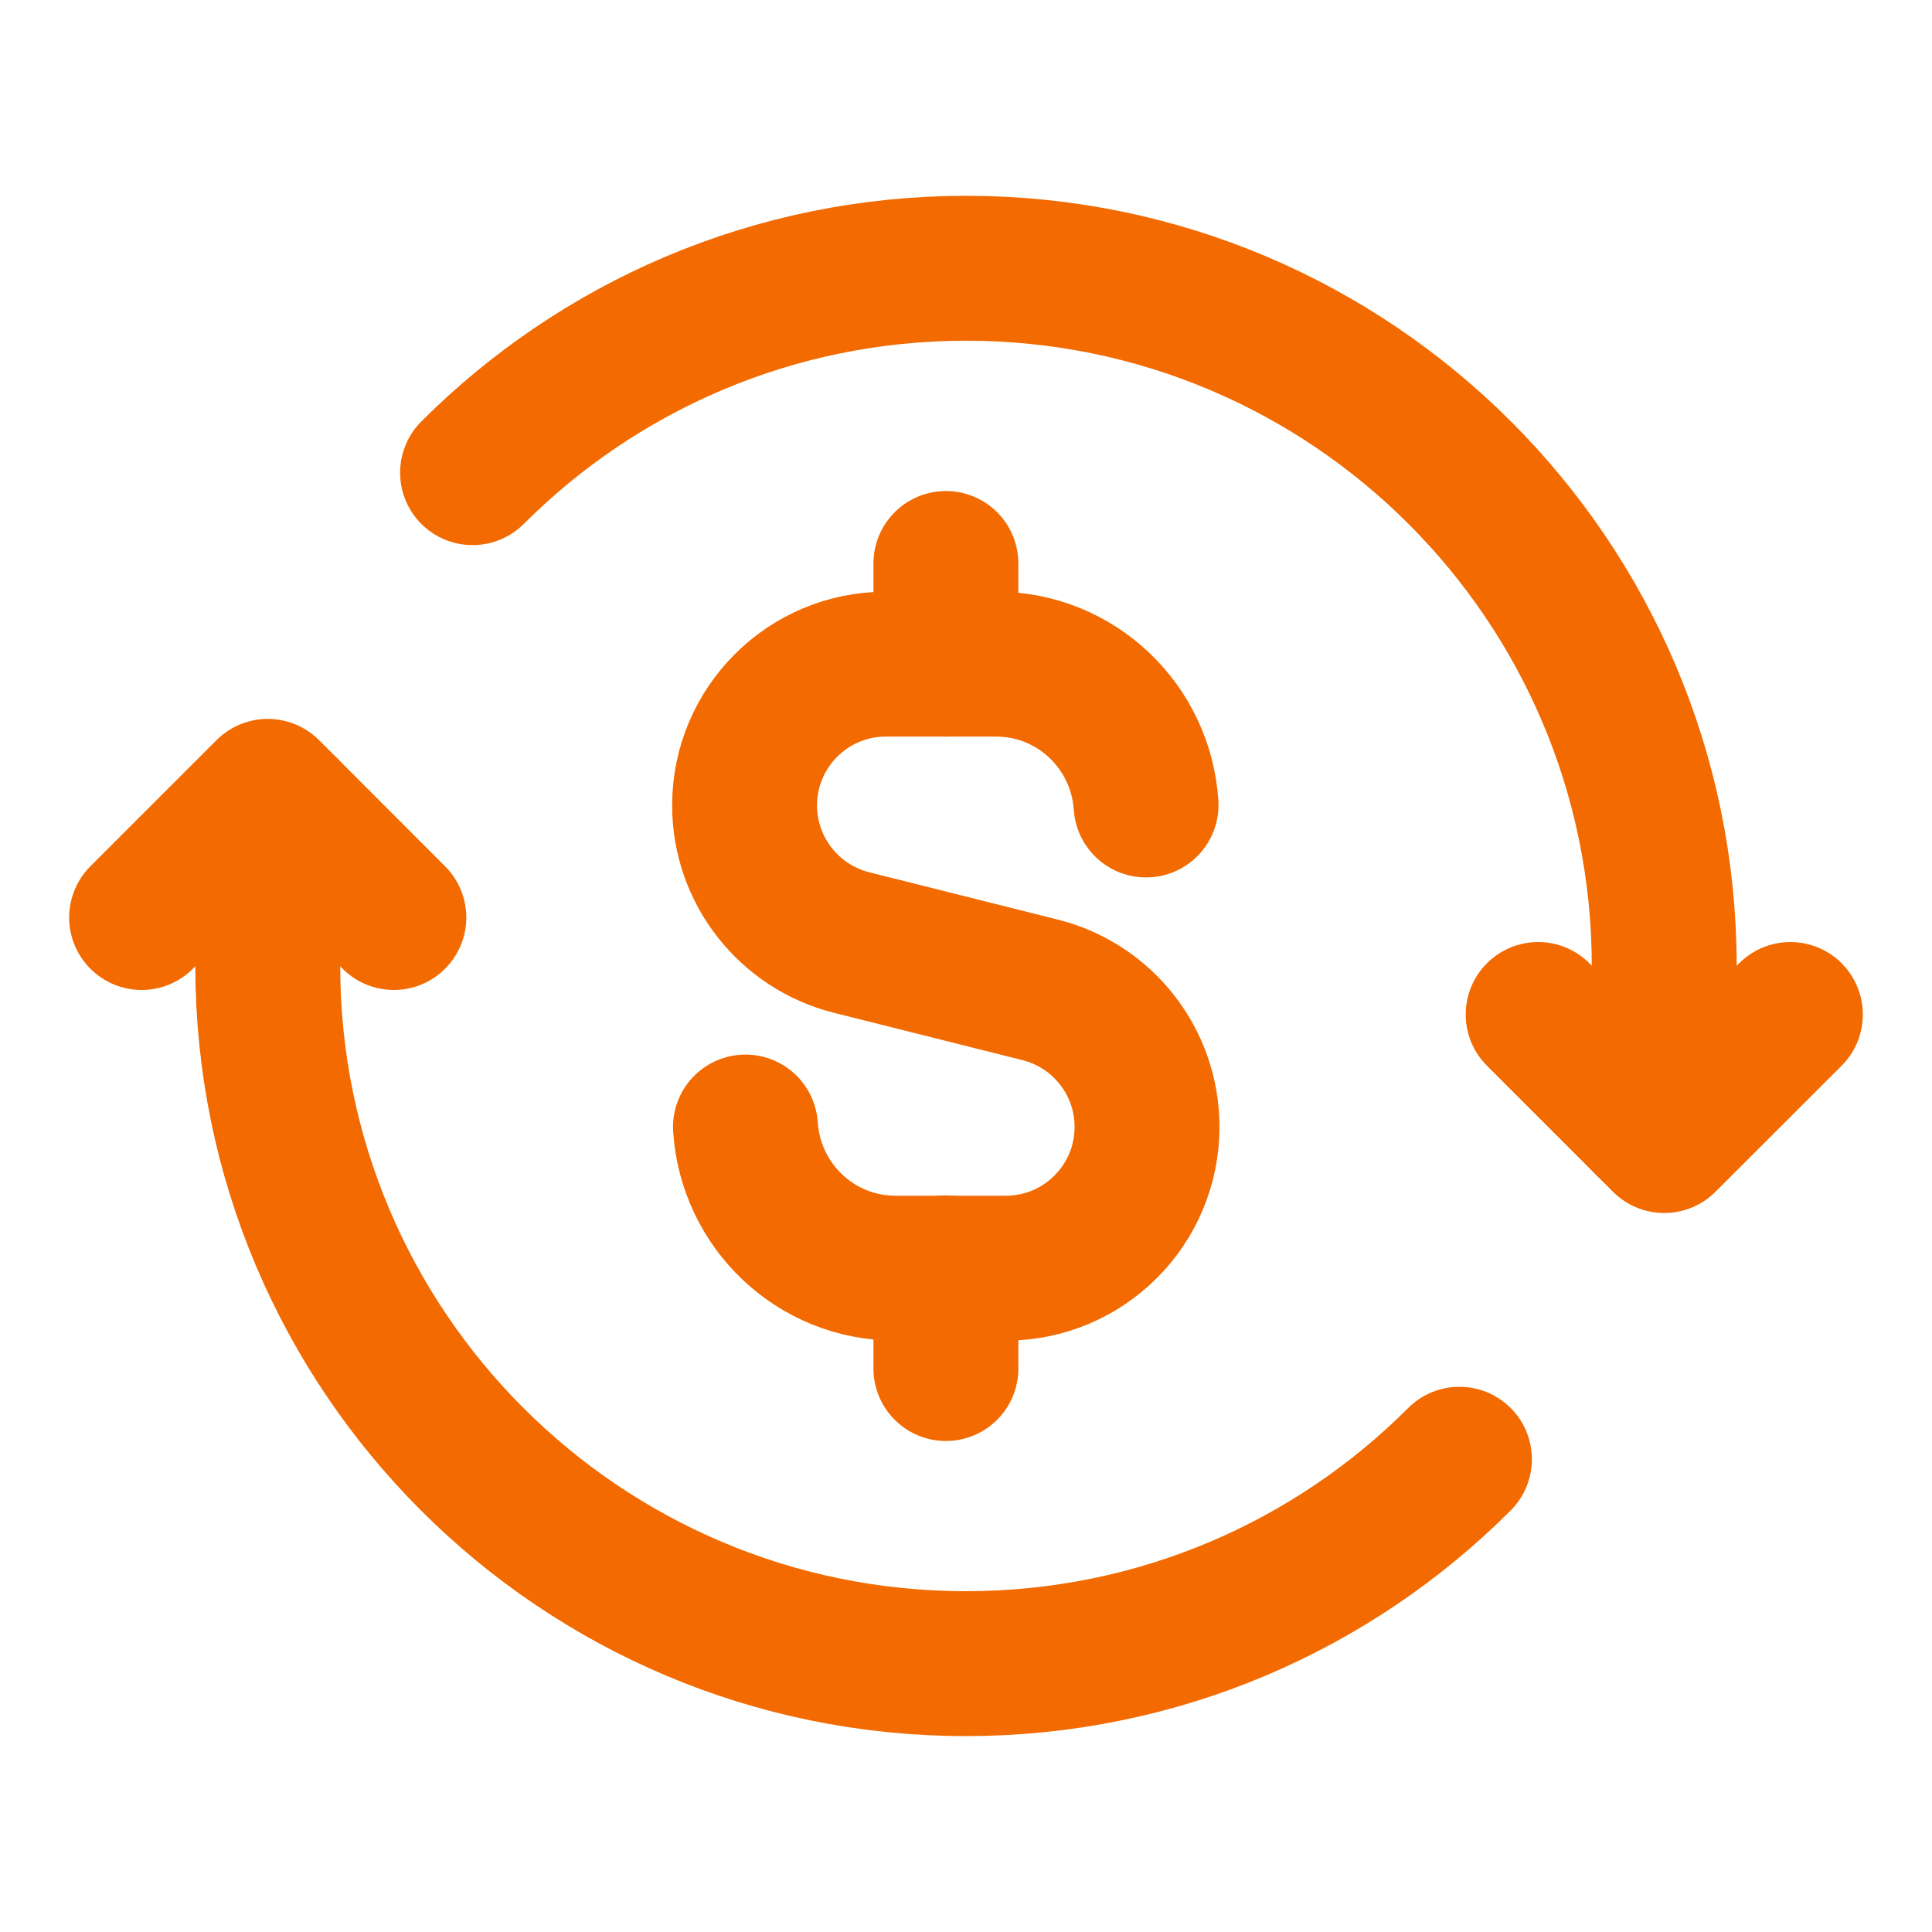
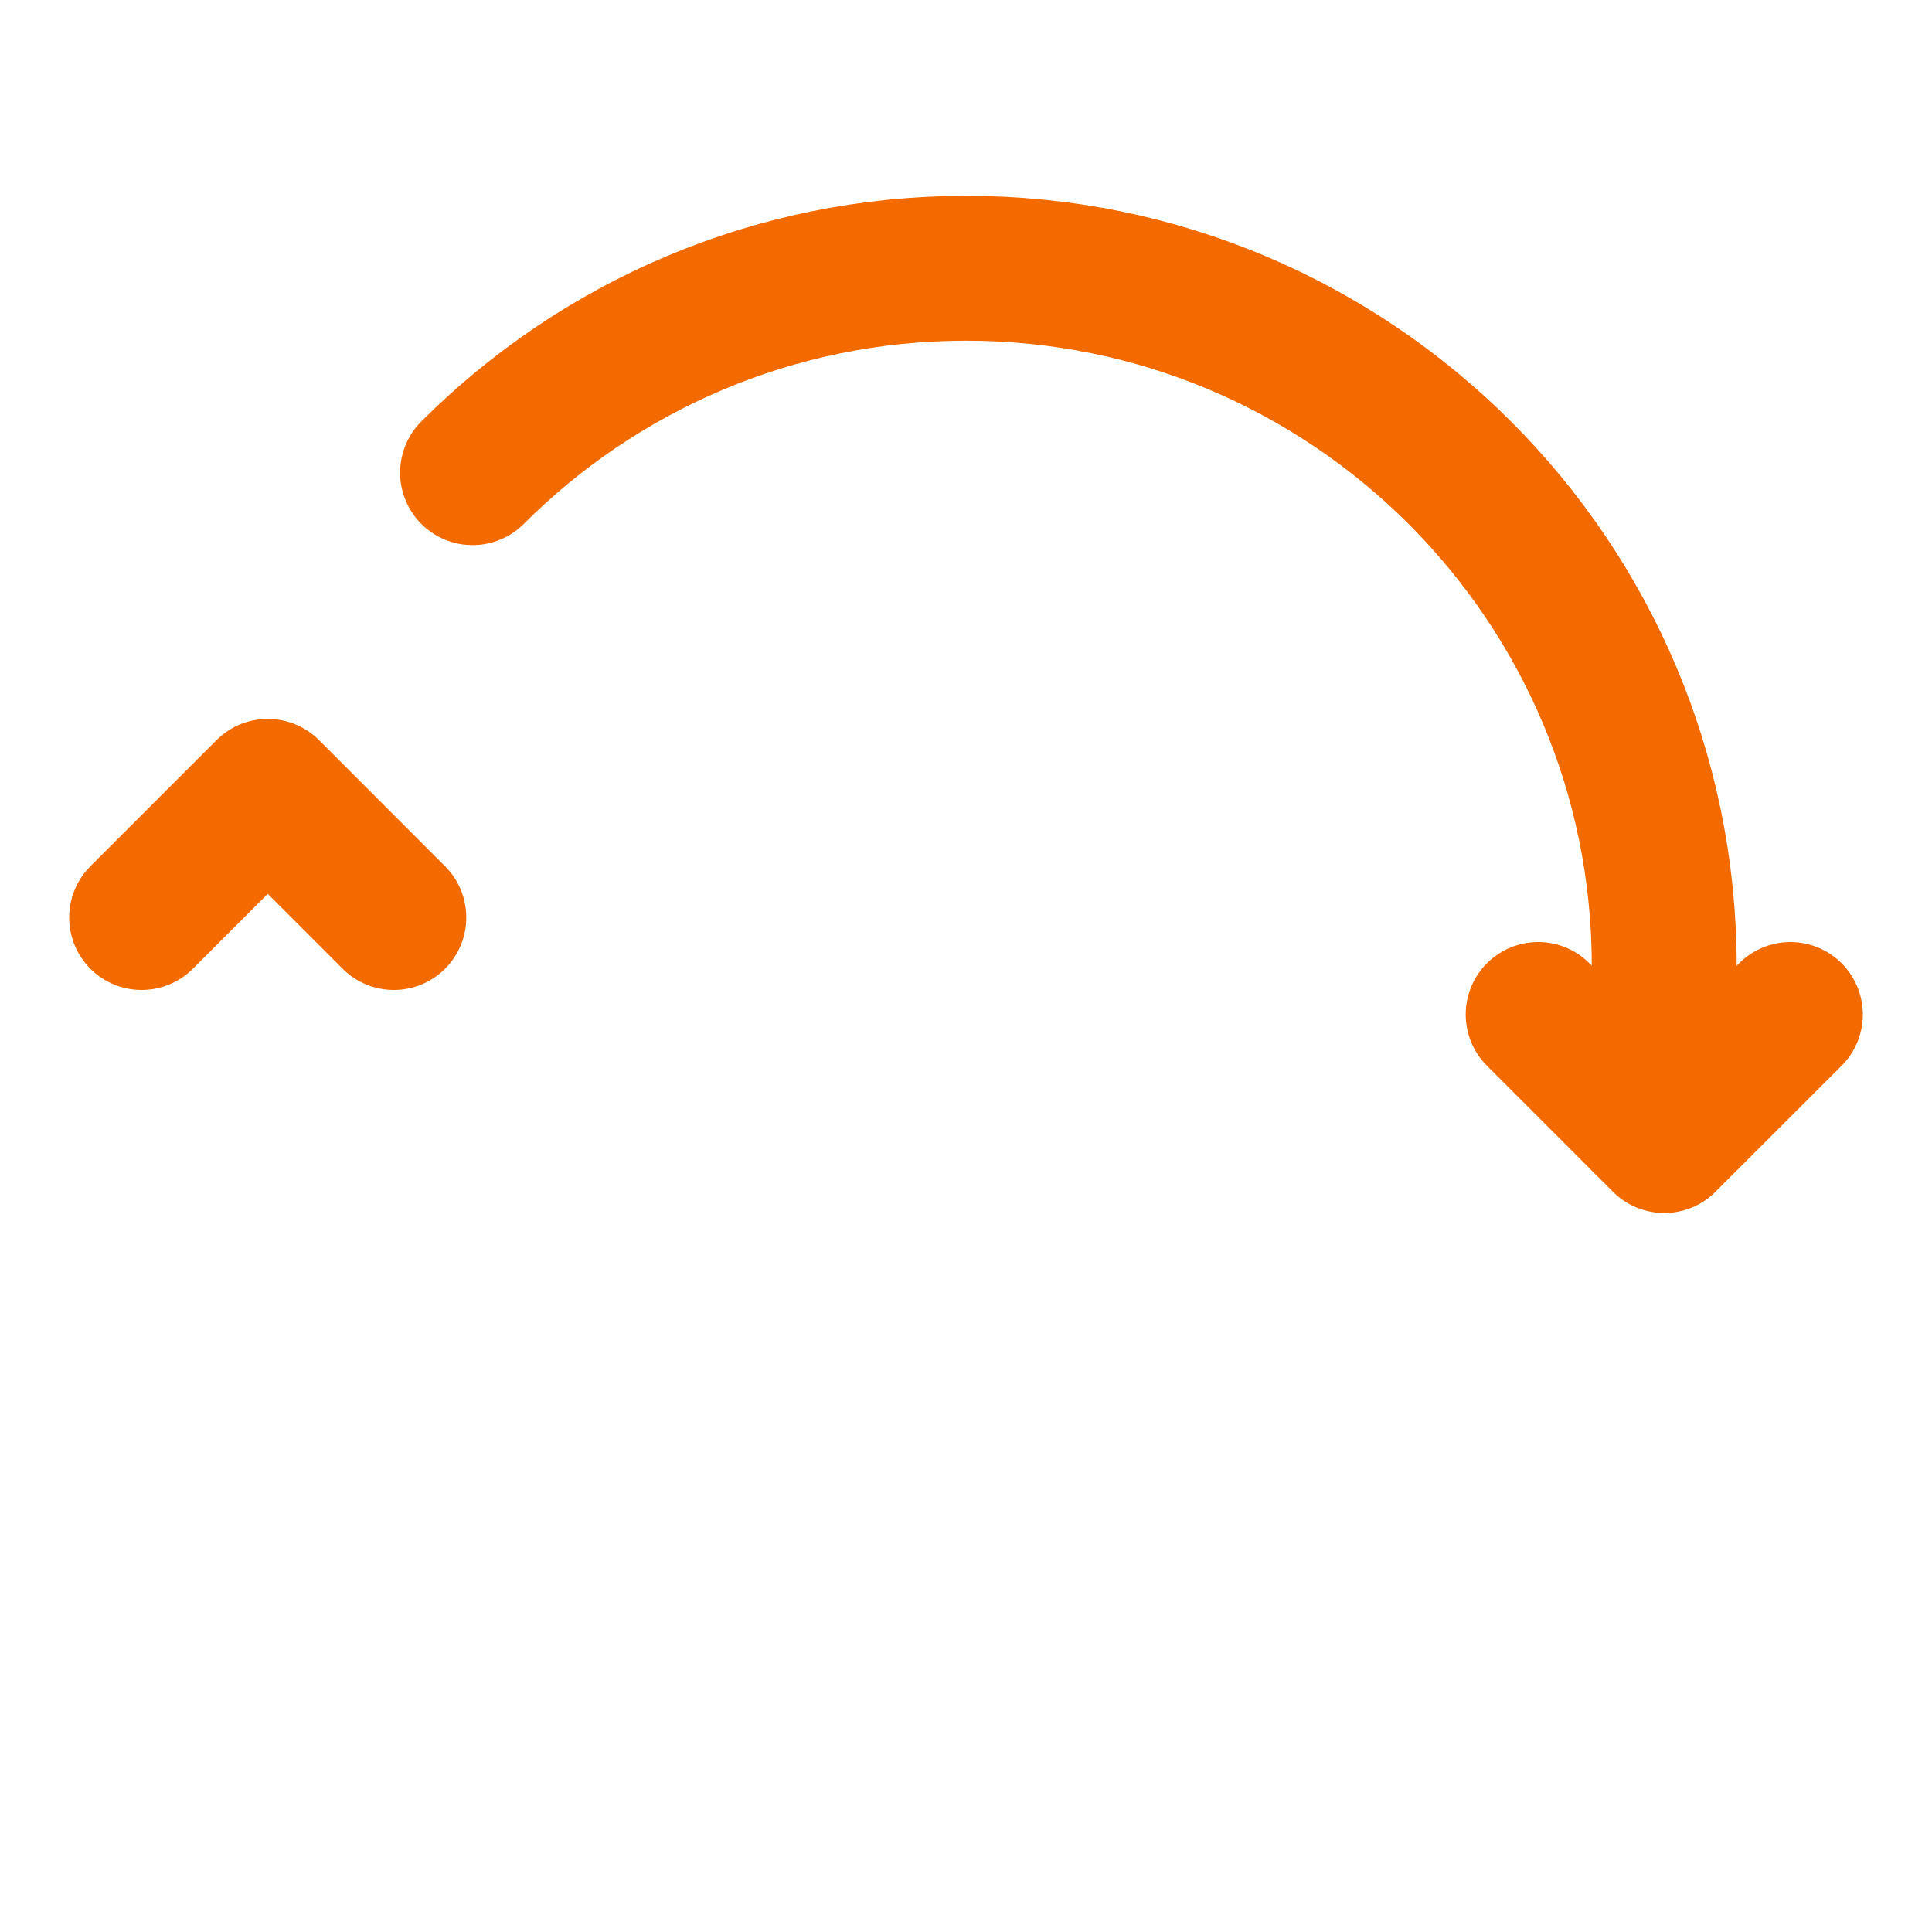
<svg xmlns="http://www.w3.org/2000/svg" width="20" height="20" viewBox="0 0 20 20" fill="none">
-   <path d="M9.792 5.833V6.875" stroke="#F26A00" stroke-width="1.5" stroke-linecap="round" stroke-linejoin="round" />
-   <path d="M9.792 14.167V13.125" stroke="#F26A00" stroke-width="1.5" stroke-linecap="round" stroke-linejoin="round" />
-   <path d="M11.864 8.333C11.81 7.52 11.139 6.875 10.312 6.875H9.171C8.362 6.875 7.708 7.53 7.708 8.338C7.708 9.008 8.165 9.593 8.815 9.757L10.767 10.247C11.418 10.41 11.874 10.995 11.874 11.666C11.874 12.474 11.219 13.128 10.412 13.128H9.27C8.442 13.128 7.771 12.482 7.717 11.667" stroke="#F26A00" stroke-width="1.5" stroke-linecap="round" stroke-linejoin="round" />
  <path d="M4.892 4.893C6.199 3.586 8.006 2.777 10.002 2.777C13.992 2.777 17.228 6.012 17.228 10.001C17.228 10.557 17.159 11.097 17.04 11.618" stroke="#F26A00" stroke-width="1.5" stroke-linecap="round" stroke-linejoin="round" />
  <path d="M15.923 10.502L17.228 11.807L18.534 10.502" stroke="#F26A00" stroke-width="1.5" stroke-linecap="round" stroke-linejoin="round" />
-   <path d="M15.108 15.106C13.801 16.414 11.994 17.222 9.998 17.222C6.008 17.222 2.772 13.988 2.772 9.999C2.772 9.442 2.841 8.902 2.96 8.381" stroke="#F26A00" stroke-width="1.5" stroke-linecap="round" stroke-linejoin="round" />
  <path d="M4.077 9.498L2.772 8.192L1.466 9.498" stroke="#F26A00" stroke-width="1.5" stroke-linecap="round" stroke-linejoin="round" />
</svg>